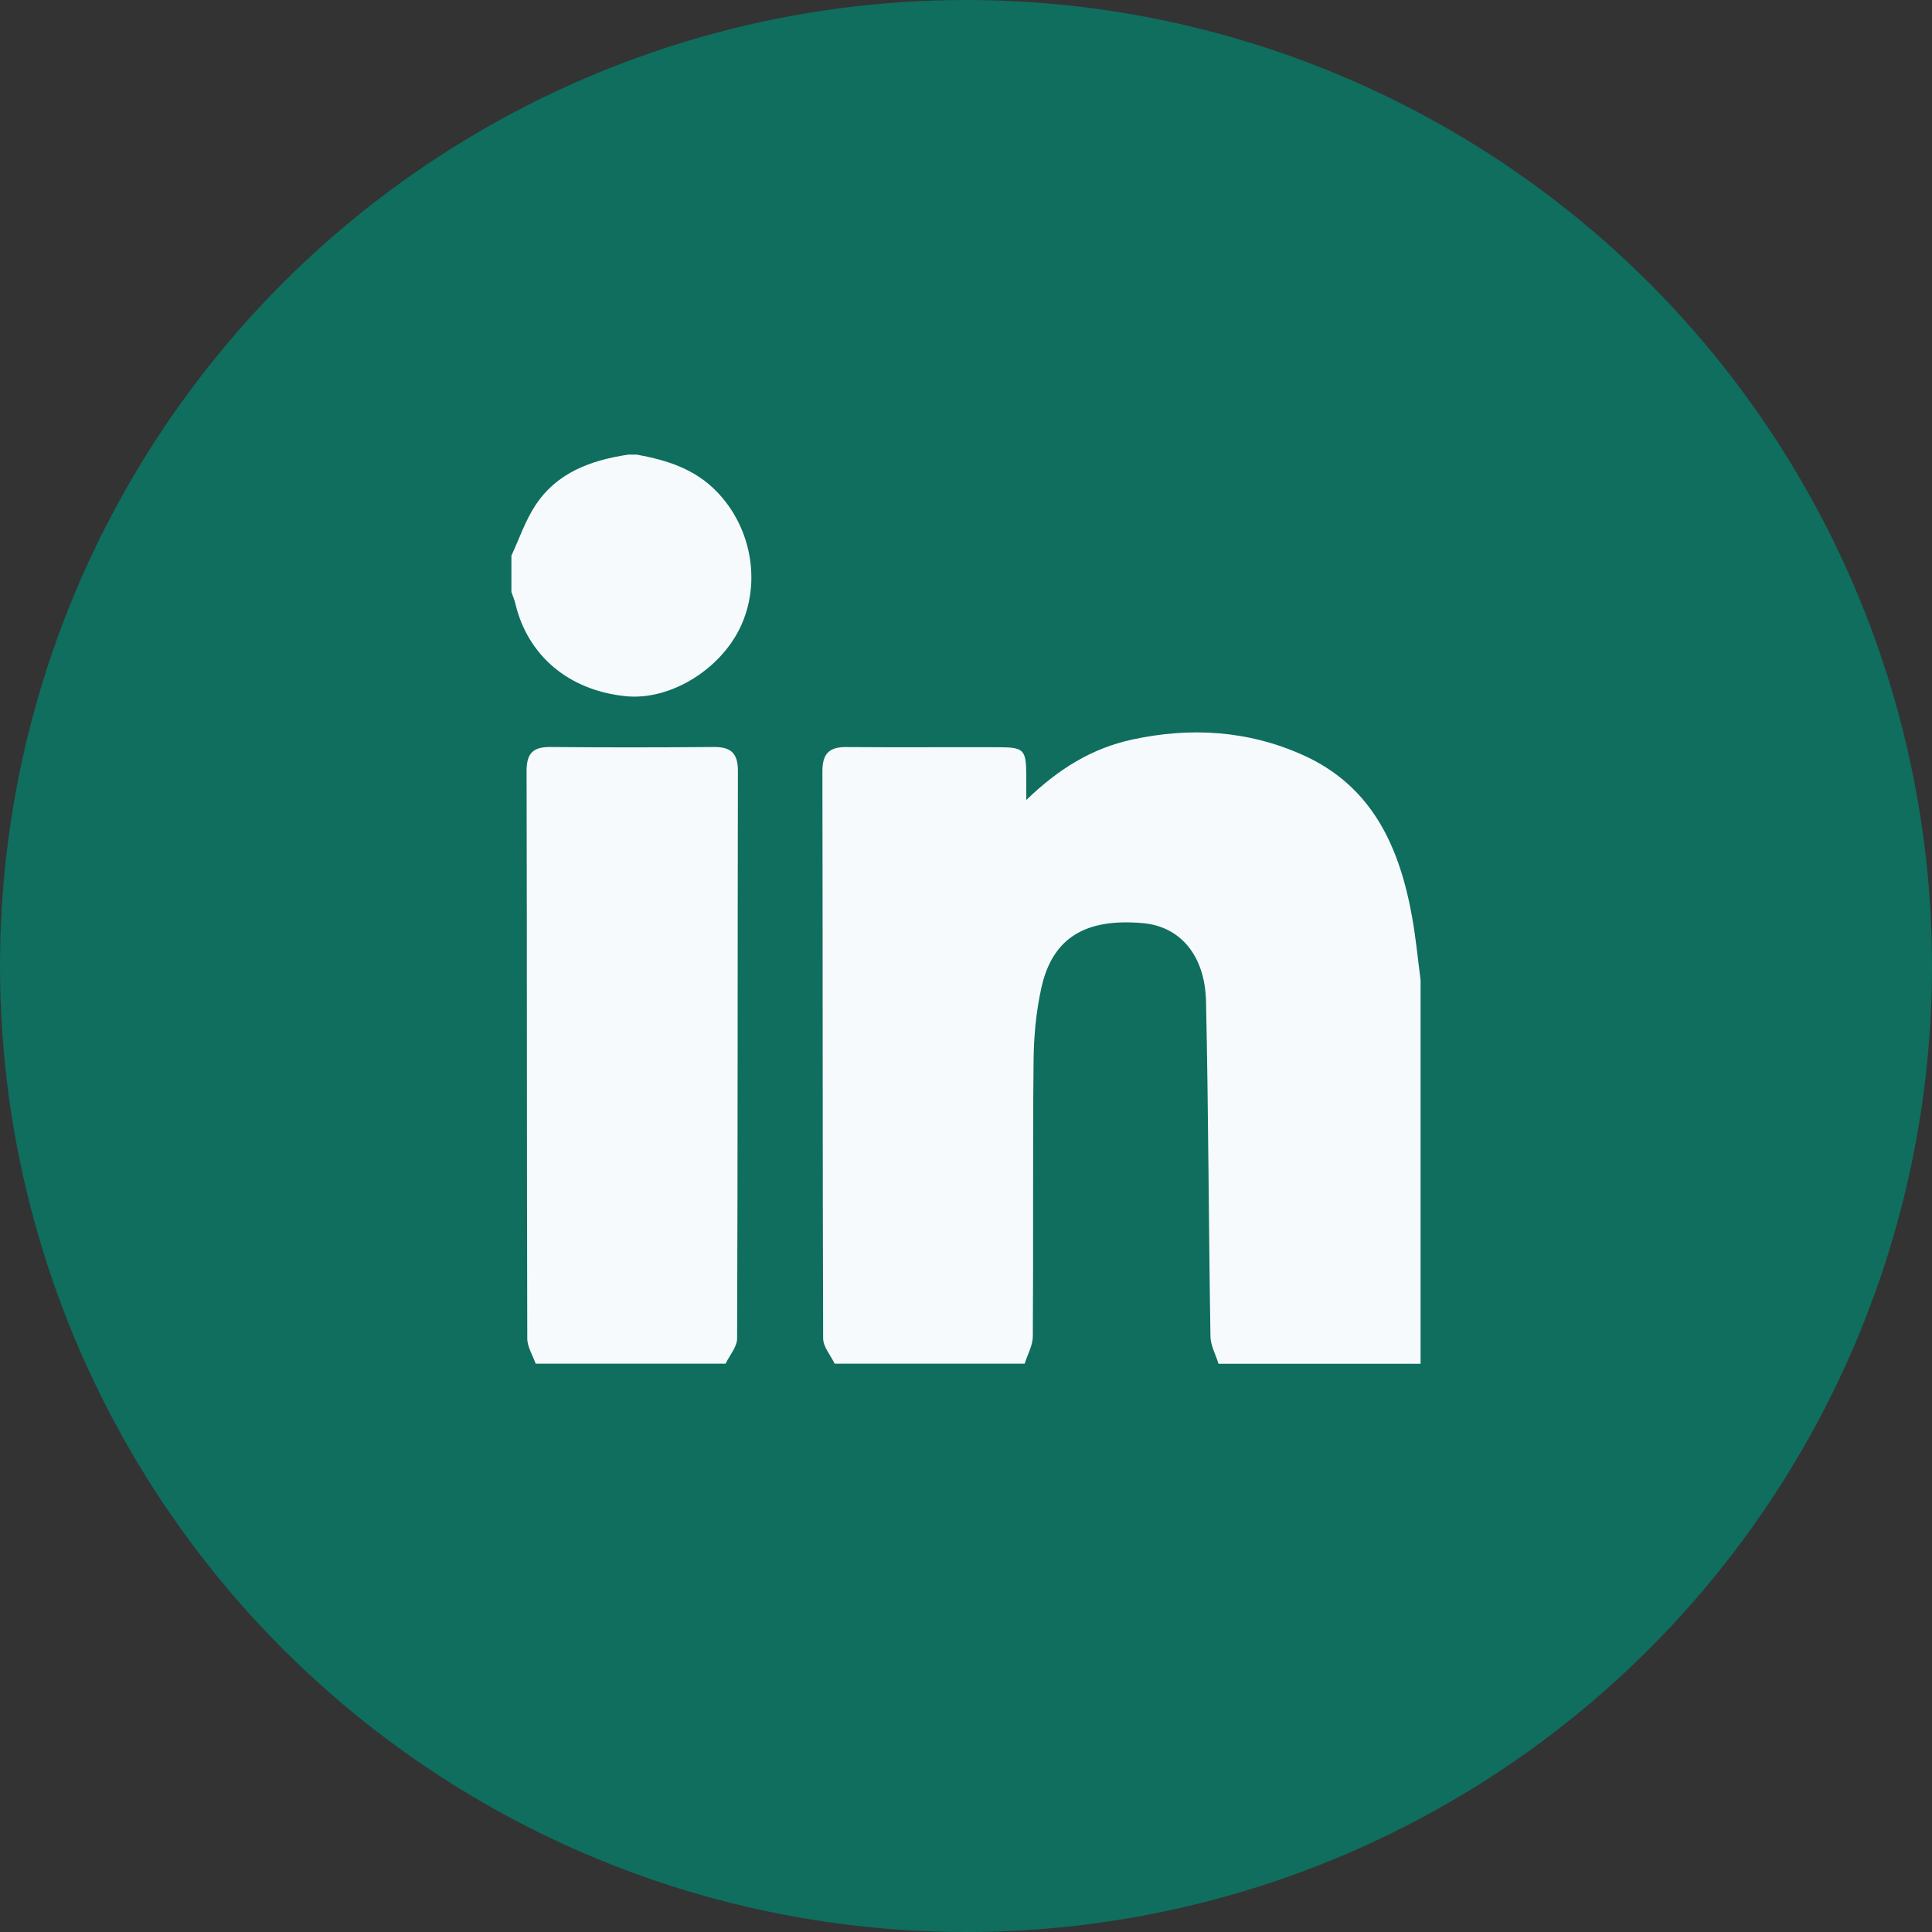
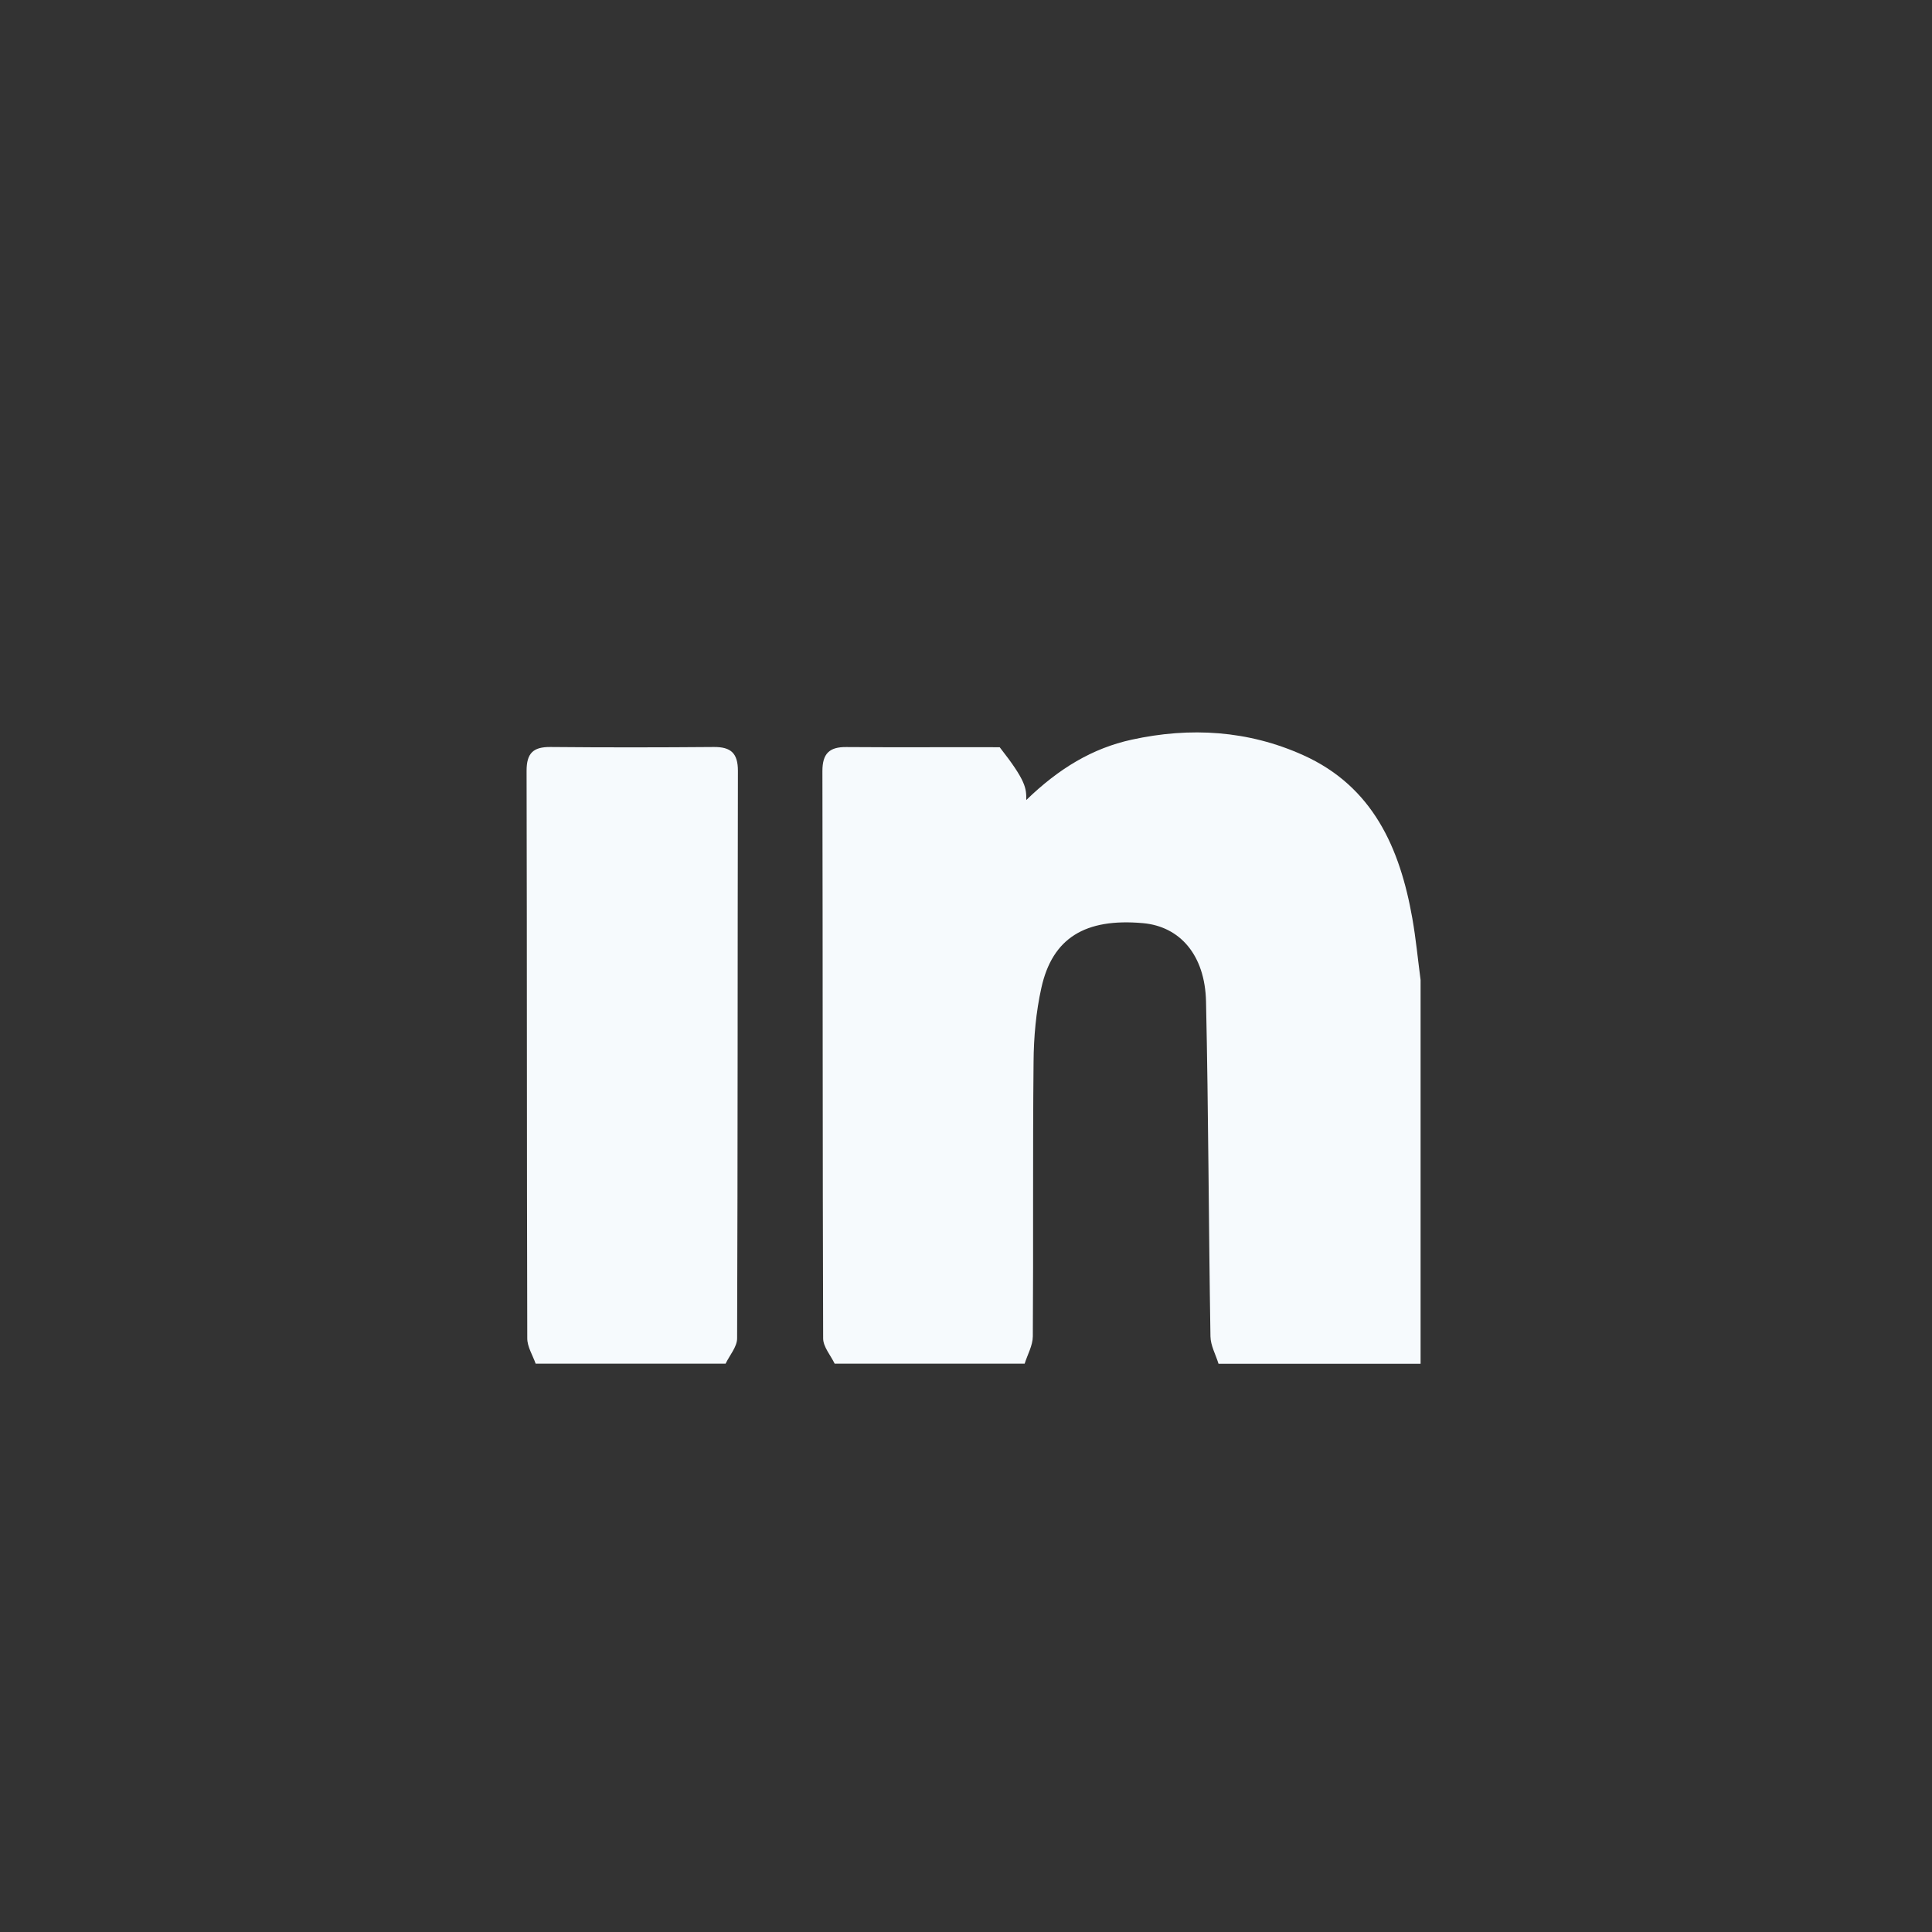
<svg xmlns="http://www.w3.org/2000/svg" width="34" height="34" viewBox="0 0 34 34" fill="none">
  <rect x="0" y="0" width="34" height="34" fill="#333333" stroke="none" />
-   <circle cx="17" cy="17" r="17" fill="#0F6E5E" />
-   <path d="M14.689 23.999C14.618 23.851 14.486 23.702 14.486 23.553C14.475 20.225 14.48 16.898 14.473 13.57C14.473 13.263 14.594 13.144 14.893 13.147C15.793 13.154 16.693 13.147 17.593 13.15C18.015 13.152 18.056 13.197 18.061 13.623C18.062 13.748 18.061 13.873 18.061 14.079C18.632 13.526 19.221 13.169 19.916 13.017C20.949 12.791 21.967 12.854 22.933 13.289C24.161 13.841 24.637 14.925 24.855 16.163C24.918 16.521 24.952 16.884 25 17.245V24H21.444C21.395 23.839 21.304 23.679 21.302 23.517C21.27 21.552 21.267 19.588 21.224 17.624C21.206 16.805 20.763 16.304 20.115 16.246C19.099 16.155 18.52 16.506 18.326 17.386C18.232 17.809 18.192 18.252 18.189 18.687C18.173 20.297 18.187 21.908 18.176 23.518C18.175 23.679 18.082 23.839 18.032 23.999H14.689Z" fill="#F6FAFD" />
+   <path d="M14.689 23.999C14.618 23.851 14.486 23.702 14.486 23.553C14.475 20.225 14.48 16.898 14.473 13.57C14.473 13.263 14.594 13.144 14.893 13.147C15.793 13.154 16.693 13.147 17.593 13.15C18.062 13.748 18.061 13.873 18.061 14.079C18.632 13.526 19.221 13.169 19.916 13.017C20.949 12.791 21.967 12.854 22.933 13.289C24.161 13.841 24.637 14.925 24.855 16.163C24.918 16.521 24.952 16.884 25 17.245V24H21.444C21.395 23.839 21.304 23.679 21.302 23.517C21.27 21.552 21.267 19.588 21.224 17.624C21.206 16.805 20.763 16.304 20.115 16.246C19.099 16.155 18.52 16.506 18.326 17.386C18.232 17.809 18.192 18.252 18.189 18.687C18.173 20.297 18.187 21.908 18.176 23.518C18.175 23.679 18.082 23.839 18.032 23.999H14.689Z" fill="#F6FAFD" />
  <path d="M9.427 23.999C9.375 23.851 9.279 23.702 9.279 23.553C9.27 20.224 9.275 16.895 9.267 13.565C9.267 13.253 9.385 13.144 9.685 13.146C10.645 13.155 11.604 13.154 12.564 13.146C12.861 13.144 12.986 13.254 12.986 13.565C12.979 16.894 12.984 20.224 12.972 23.553C12.972 23.702 12.84 23.85 12.769 23.999H9.427V23.999Z" fill="#F6FAFD" />
-   <path d="M11.204 8C11.732 8.096 12.228 8.25 12.618 8.656C13.229 9.289 13.402 10.263 13.023 11.05C12.659 11.802 11.777 12.33 11.012 12.252C10.011 12.151 9.284 11.539 9.068 10.617C9.051 10.549 9.023 10.484 9 10.418V9.778C9.137 9.484 9.242 9.17 9.417 8.901C9.798 8.314 10.403 8.098 11.062 8H11.204Z" fill="#F6FAFD" />
</svg>